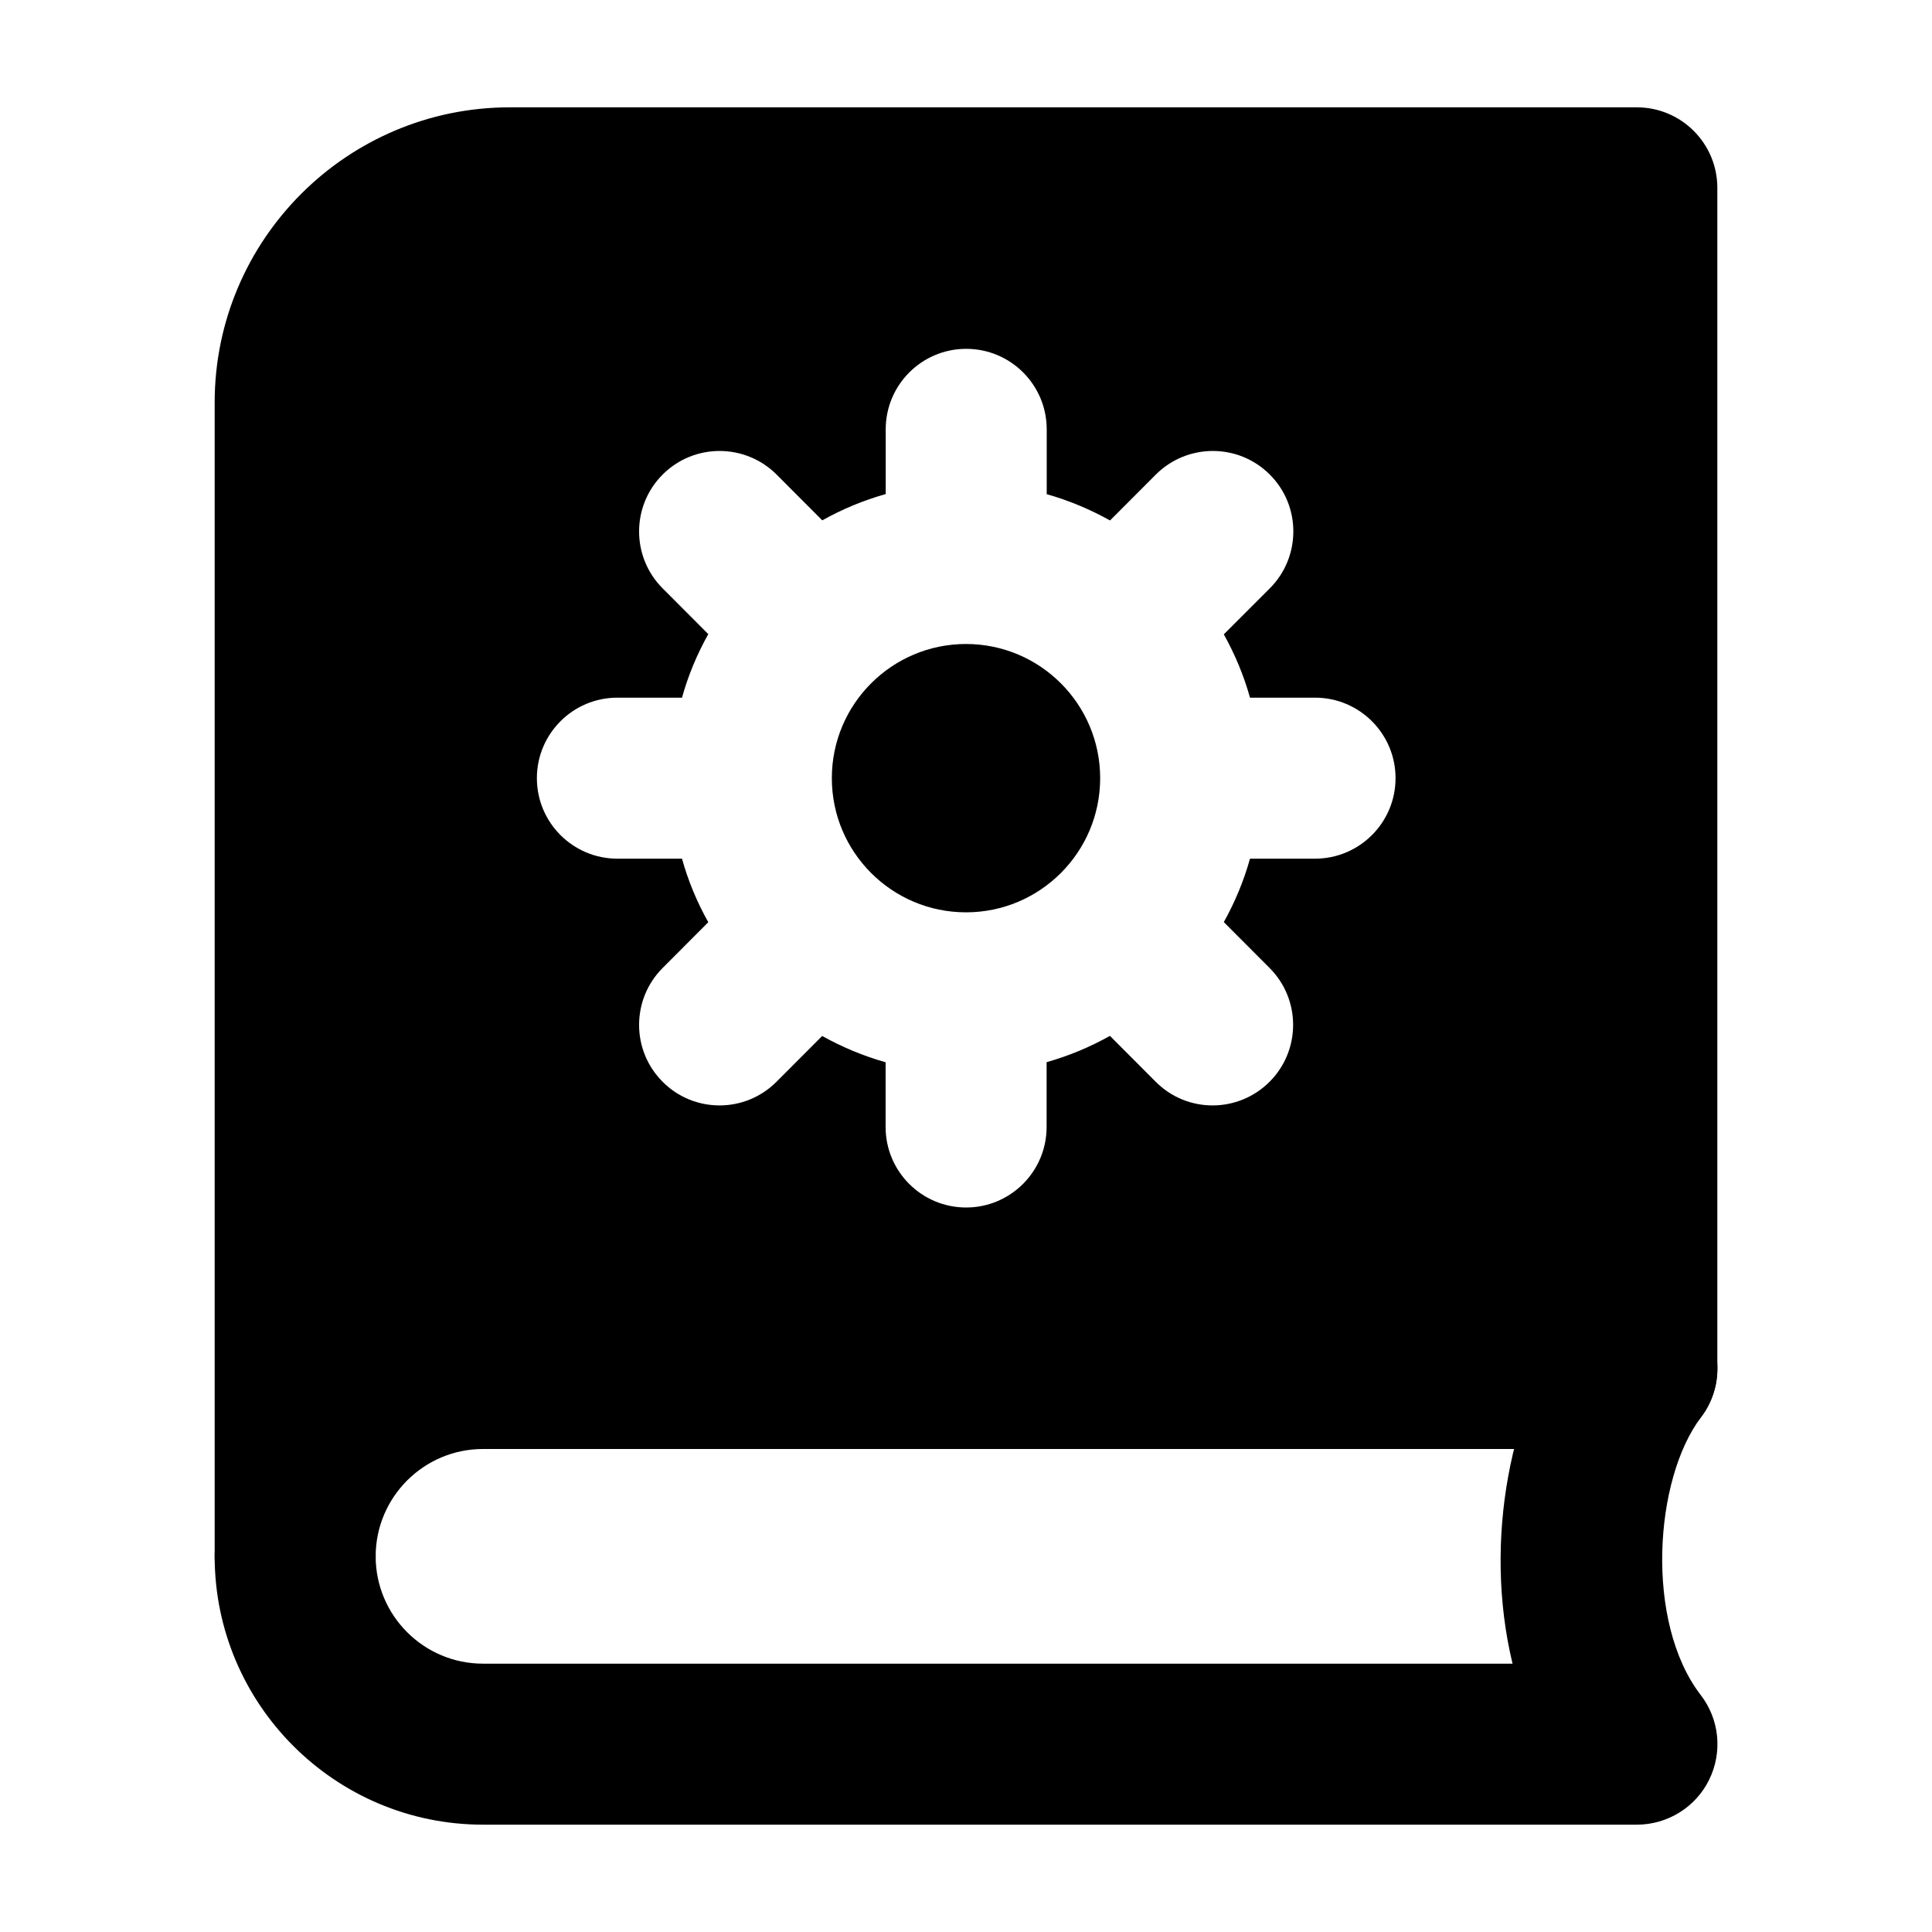
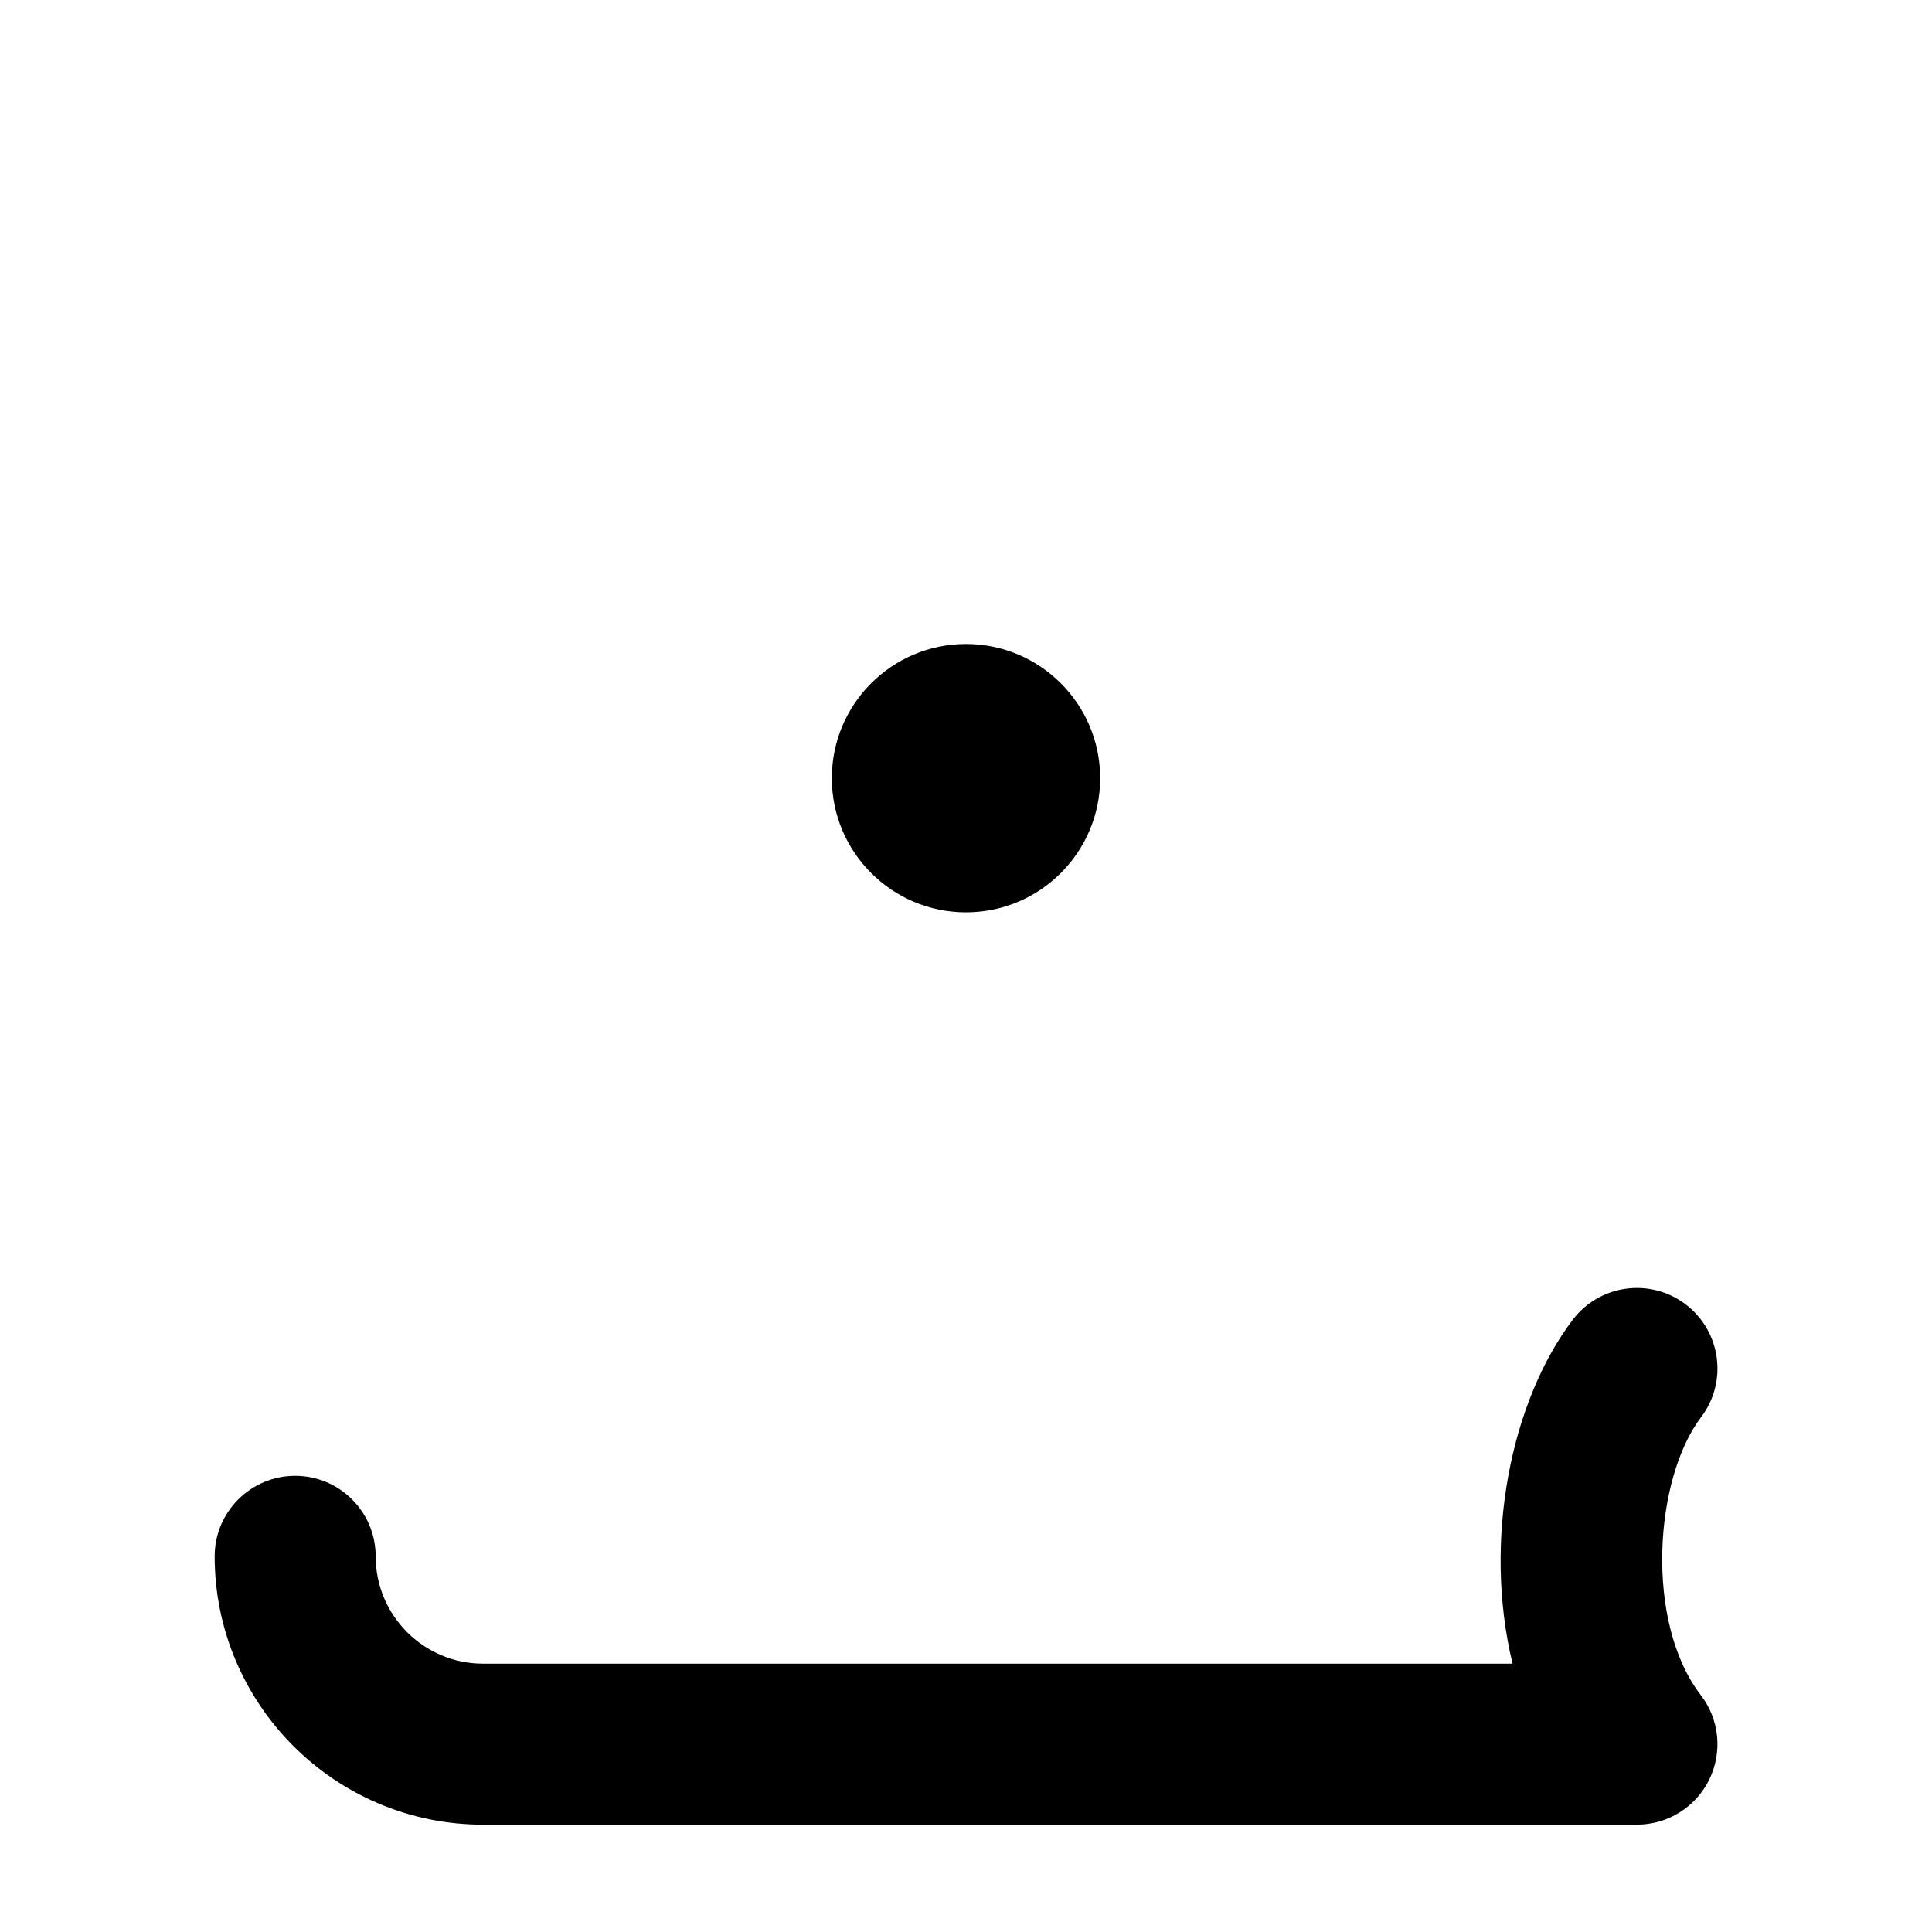
<svg xmlns="http://www.w3.org/2000/svg" height="18" width="18" viewBox="0 0 18 18">
  <title>18 book settings</title>
  <g fill="#000000" class="nc-icon-wrapper">
    <path d="M15.25 17H4.5C3.121 17 2 15.878 2 14.5C2 14.086 2.336 13.75 2.75 13.75C3.164 13.75 3.5 14.086 3.5 14.5C3.5 15.051 3.948 15.5 4.5 15.5H14.092C13.815 14.353 14.075 13.057 14.653 12.296C14.903 11.967 15.373 11.902 15.704 12.152C16.034 12.402 16.099 12.873 15.849 13.203C15.411 13.779 15.323 15.113 15.845 15.792C16.02 16.018 16.05 16.324 15.924 16.581C15.798 16.838 15.536 17 15.25 17Z" data-color="color-2" />
-     <path fill-rule="evenodd" clip-rule="evenodd" d="M4.75 1H15.25C15.664 1 16 1.336 16 1.75V12.75C16 13.164 15.664 13.5 15.25 13.5H4.5C3.948 13.5 3.5 13.949 3.5 14.5C3.5 14.914 3.164 15.25 2.75 15.25C2.336 15.25 2 14.914 2 14.5V3.75C2 2.233 3.233 1 4.75 1ZM11.646 8H12.252C12.666 8 13.002 7.664 13.002 7.25C13.002 6.836 12.666 6.5 12.252 6.5H11.646C11.588 6.292 11.505 6.095 11.402 5.91L11.83 5.482C12.123 5.189 12.123 4.713 11.83 4.421C11.537 4.128 11.062 4.129 10.769 4.421L10.342 4.849C10.157 4.746 9.96 4.663 9.752 4.604V4C9.752 3.586 9.416 3.25 9.002 3.25C8.588 3.25 8.252 3.586 8.252 4V4.603C8.044 4.662 7.846 4.744 7.661 4.848L7.235 4.421C6.942 4.129 6.467 4.128 6.174 4.421C5.881 4.714 5.881 5.189 6.174 5.482L6.599 5.908C6.495 6.093 6.412 6.292 6.354 6.5H5.752C5.338 6.5 5.002 6.836 5.002 7.25C5.002 7.664 5.338 8 5.752 8H6.354C6.412 8.209 6.495 8.407 6.599 8.592L6.174 9.018C5.881 9.311 5.881 9.787 6.174 10.079C6.32 10.226 6.513 10.299 6.704 10.299C6.896 10.299 7.088 10.225 7.234 10.079L7.66 9.652C7.845 9.755 8.043 9.838 8.251 9.897V10.5C8.251 10.914 8.587 11.25 9.001 11.25C9.415 11.25 9.751 10.914 9.751 10.5V9.896C9.959 9.837 10.156 9.755 10.341 9.651L10.768 10.079C10.914 10.226 11.106 10.299 11.298 10.299C11.489 10.299 11.682 10.225 11.828 10.079C12.121 9.786 12.121 9.311 11.828 9.018L11.402 8.591C11.505 8.406 11.588 8.208 11.646 8Z" />
    <path fill-rule="evenodd" clip-rule="evenodd" d="M9 6C8.31 6 7.75 6.56 7.75 7.25C7.75 7.94 8.31 8.5 9 8.5C9.69 8.5 10.25 7.94 10.25 7.25C10.25 6.56 9.69 6 9 6Z" data-color="color-2" />
  </g>
</svg>